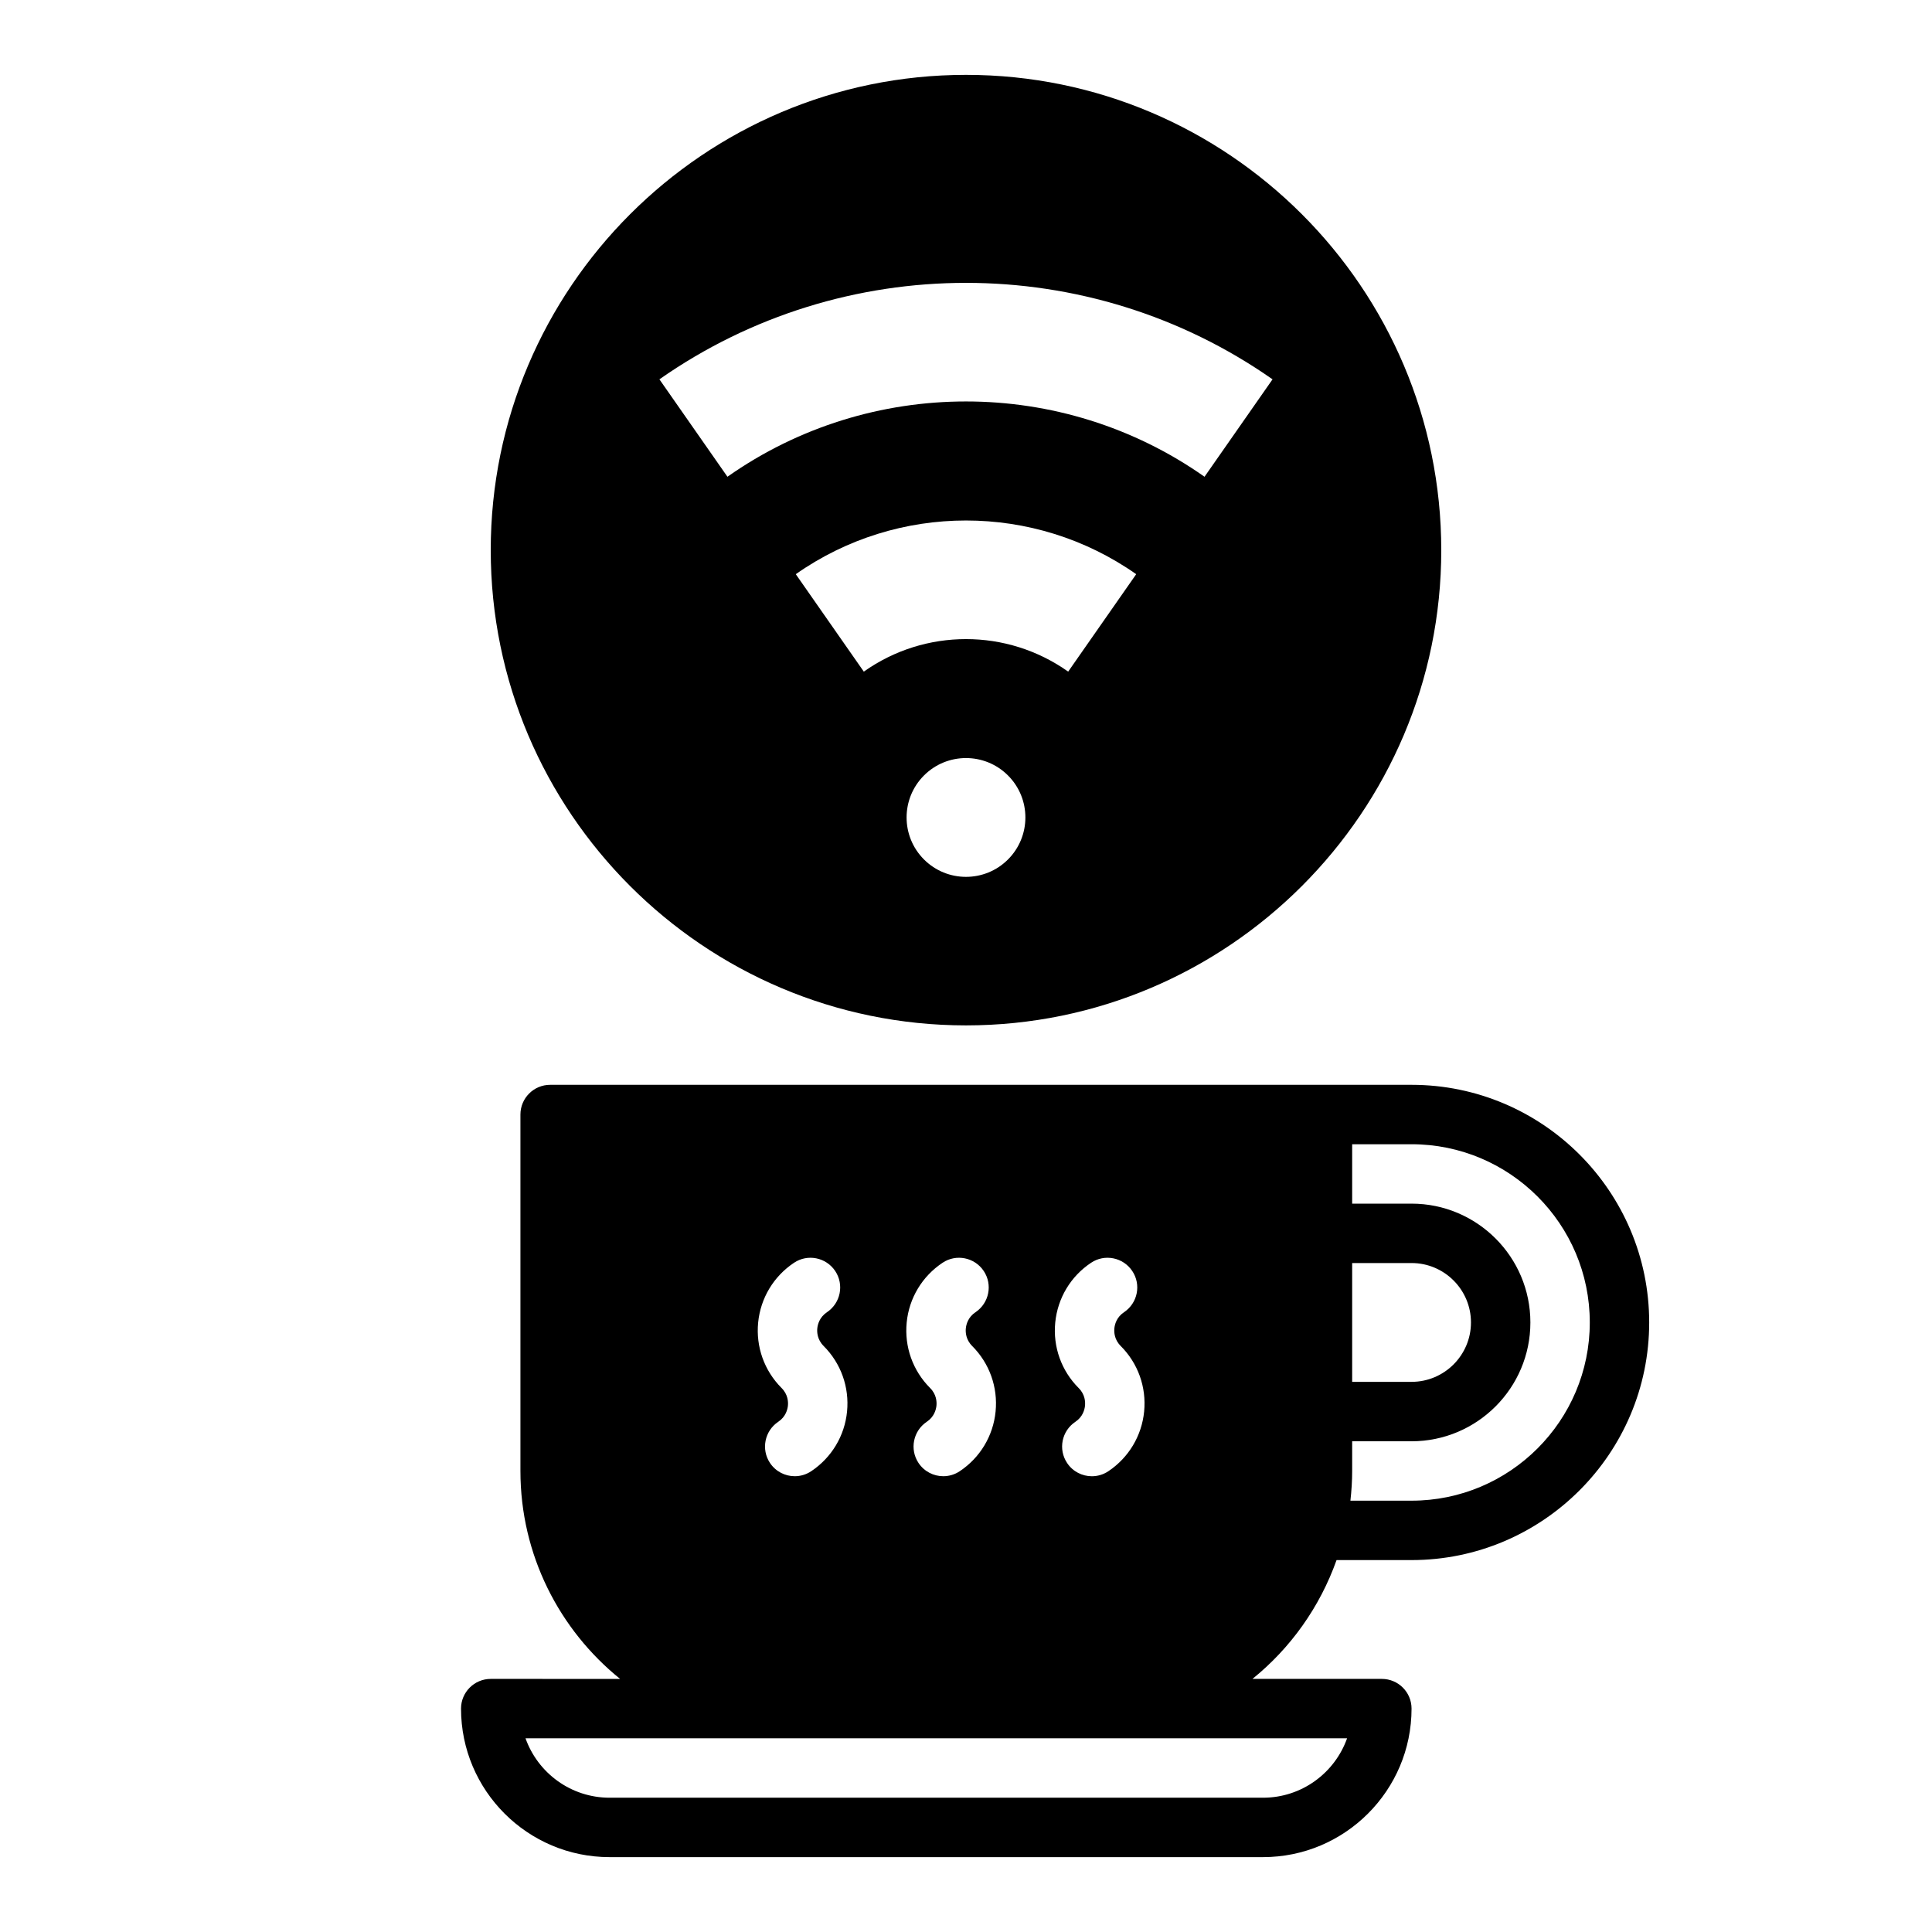
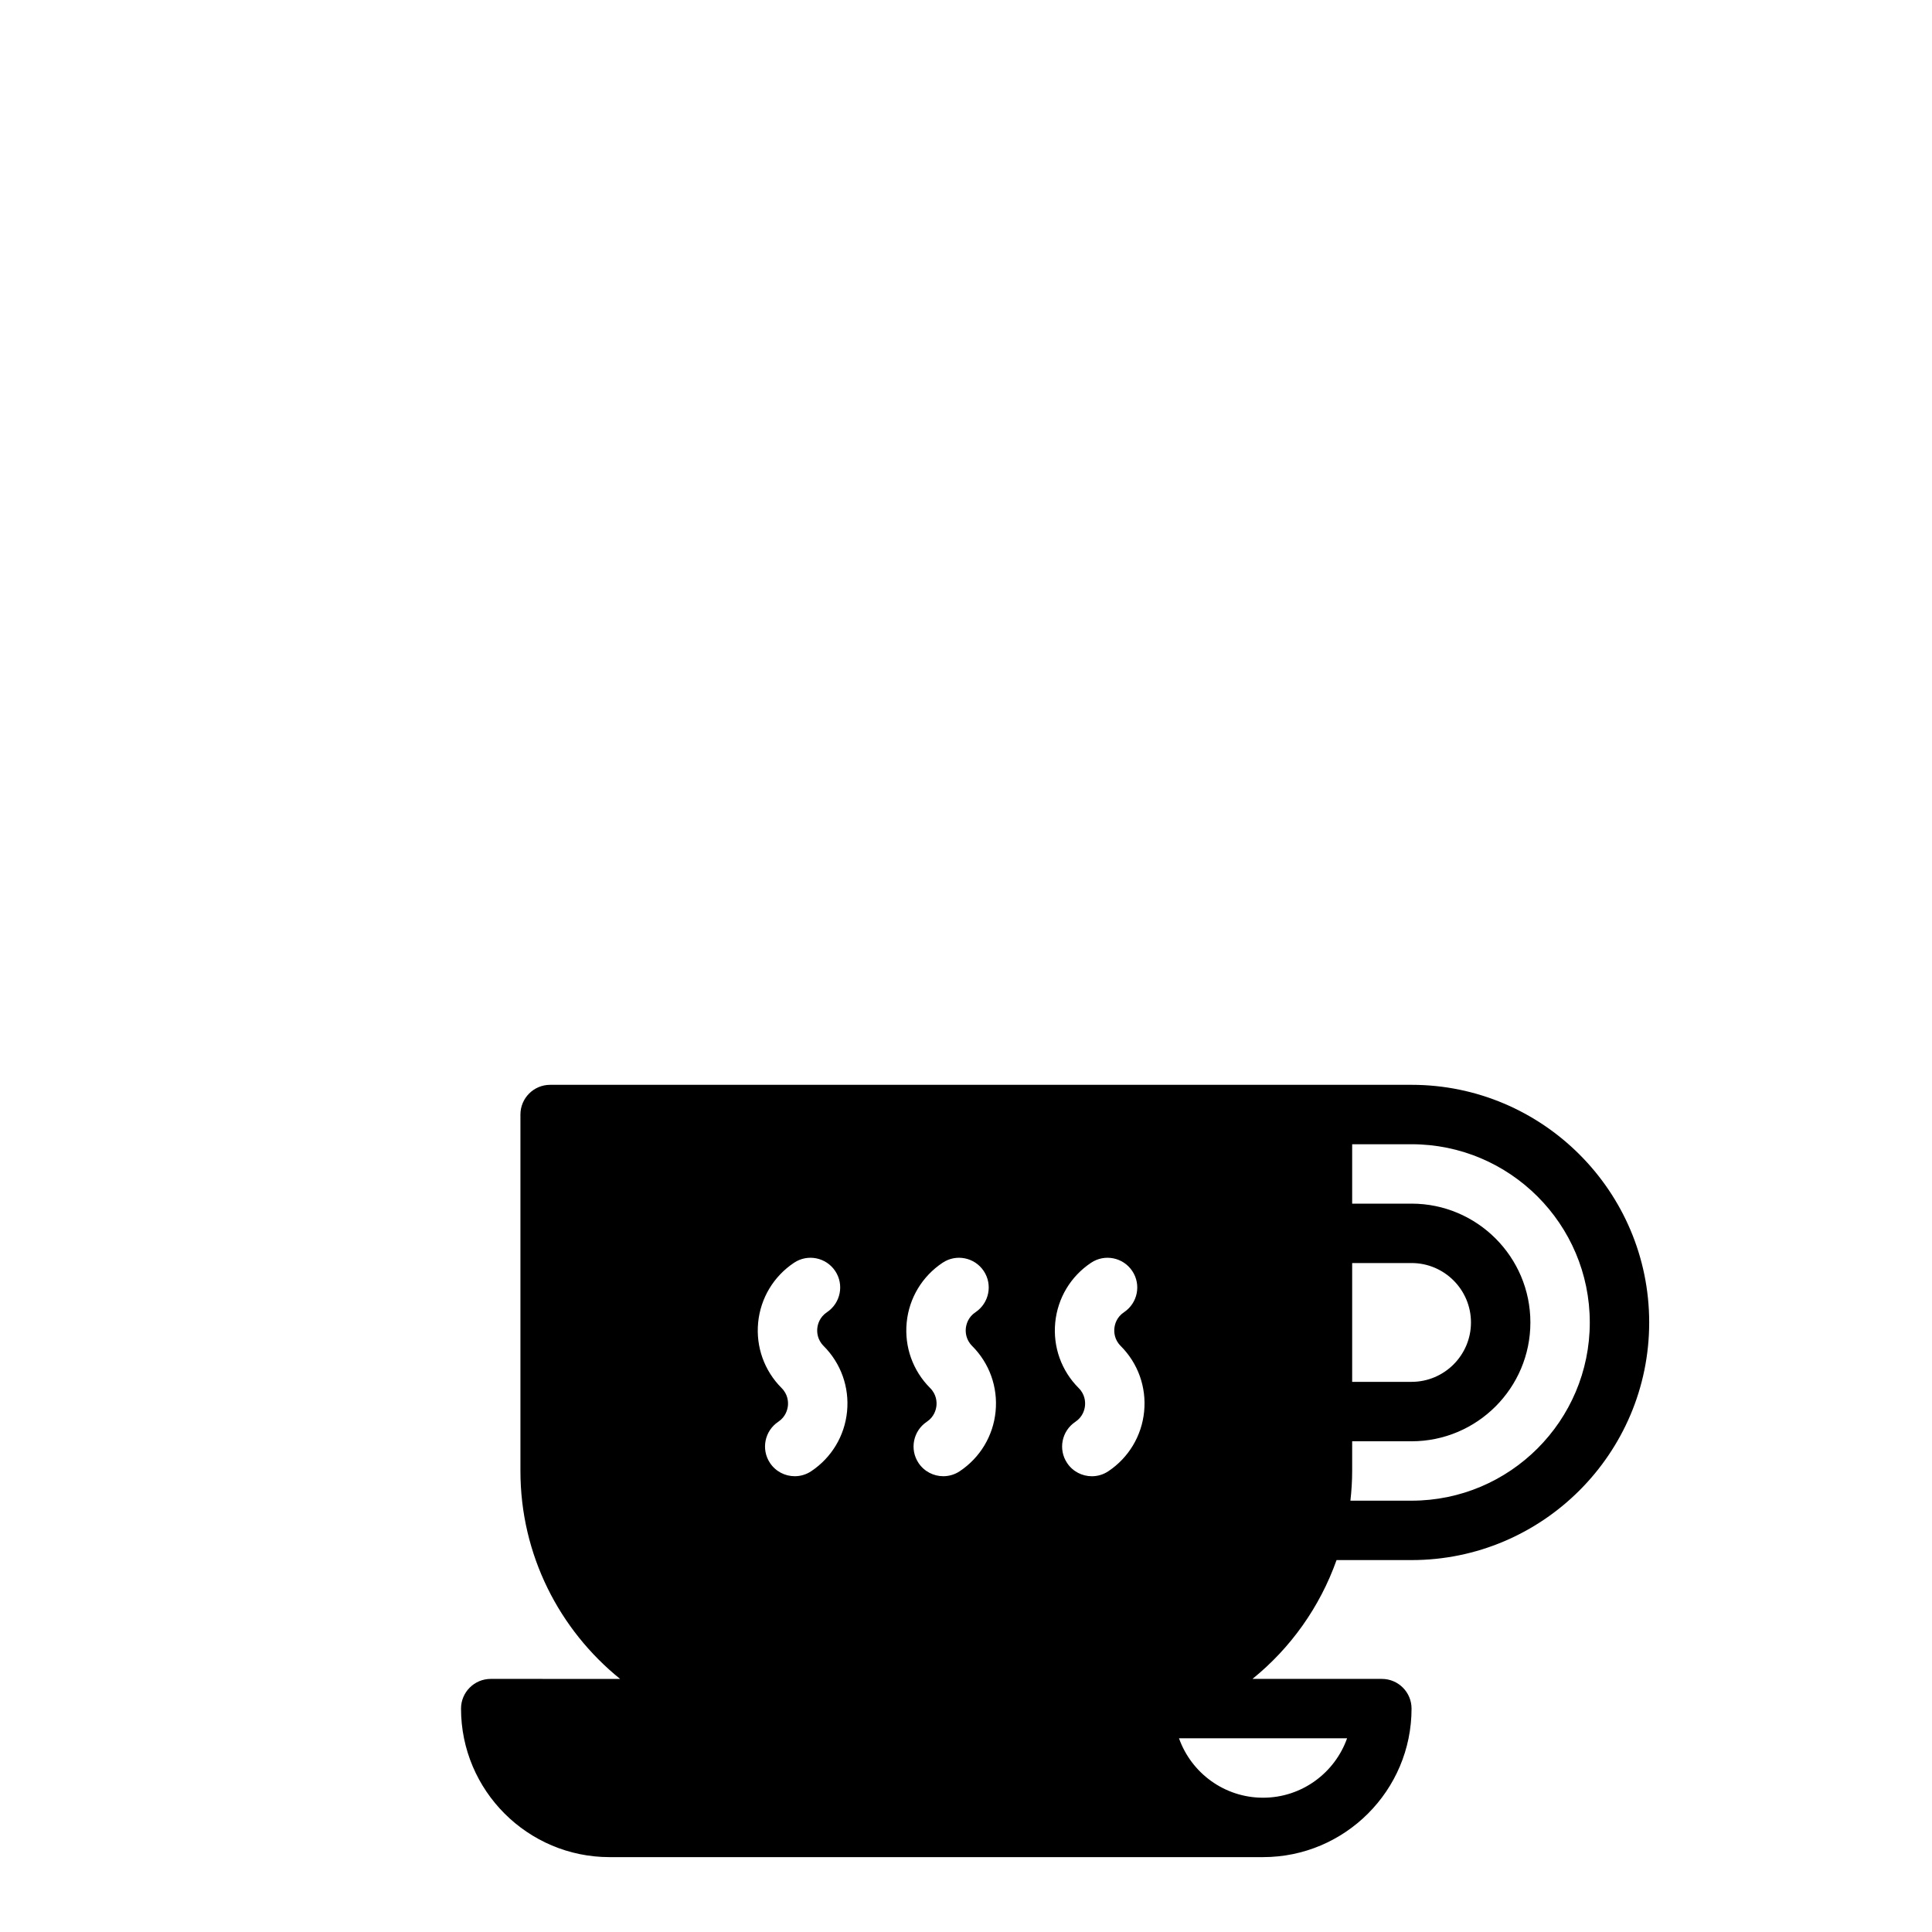
<svg xmlns="http://www.w3.org/2000/svg" fill="#000000" width="800px" height="800px" version="1.1" viewBox="144 144 512 512">
  <g>
-     <path d="m400 415.74c69.445 0 125.95-56.504 125.95-125.95-0.004-69.445-56.508-125.95-125.95-125.95-69.449 0-125.95 56.508-125.95 125.95 0 69.449 56.504 125.95 125.95 125.95zm11.129-43.973c-6.148 6.148-16.113 6.148-22.262 0-6.148-6.148-6.148-16.113 0-22.262 6.148-6.148 16.113-6.148 22.262 0 6.148 6.148 6.148 16.113 0 22.262zm15.949-49.781c-16.215-11.492-37.941-11.492-54.16 0l-18.027-25.82c27-18.973 63.211-18.973 90.215 0zm54.16-77.461-18.027 25.82c-37.785-26.609-88.641-26.609-126.43 0l-18.027-25.82c48.652-34.086 113.83-34.086 162.48 0z" />
-     <path d="m518.08 431.49h-228.29c-4.344 0-7.871 3.527-7.871 7.871v94.465c0 22.246 10.328 42.109 26.418 55.105l-34.289-0.004c-4.344 0-7.871 3.527-7.871 7.871 0 21.703 17.656 39.359 39.359 39.359h173.18c21.703 0 39.359-17.656 39.359-39.359 0-4.344-3.519-7.871-7.871-7.871h-34.289c10.094-8.156 17.855-19.027 22.285-31.488h19.875c34.723 0 62.977-28.254 62.977-62.977 0-34.723-28.254-62.973-62.977-62.973zm-84.938 47.16c3.606-2.426 8.508-1.434 10.918 2.18 2.418 3.613 1.441 8.5-2.18 10.918-1.992 1.332-2.457 3.242-2.559 4.266-0.102 1.023-0.023 2.992 1.676 4.684 4.59 4.59 6.848 10.918 6.211 17.375-0.637 6.453-4.102 12.227-9.492 15.824-1.34 0.898-2.859 1.324-4.359 1.324-2.543 0-5.047-1.227-6.559-3.504-2.418-3.613-1.441-8.5 2.18-10.918 1.992-1.332 2.457-3.242 2.559-4.266 0.102-1.023 0.023-2.992-1.676-4.684-4.59-4.59-6.848-10.918-6.211-17.375 0.637-6.457 4.09-12.227 9.492-15.824zm-39.359 0c3.606-2.426 8.508-1.434 10.918 2.18 2.41 3.613 1.434 8.5-2.18 10.918-1.992 1.332-2.457 3.242-2.566 4.266-0.102 1.023-0.016 2.992 1.676 4.684 4.59 4.59 6.848 10.918 6.211 17.375-0.637 6.453-4.102 12.219-9.5 15.816-1.34 0.898-2.859 1.324-4.359 1.324-2.543 0-5.039-1.227-6.559-3.504-2.41-3.613-1.434-8.5 2.18-10.918 1.992-1.332 2.457-3.242 2.566-4.266 0.102-1.023 0.016-2.992-1.676-4.684-4.59-4.59-6.848-10.918-6.211-17.375 0.633-6.457 4.106-12.219 9.5-15.816zm-39.363 0c3.613-2.426 8.5-1.434 10.918 2.18 2.41 3.613 1.434 8.5-2.18 10.918-1.992 1.332-2.457 3.242-2.566 4.266-0.102 1.023-0.016 2.992 1.676 4.684 4.59 4.59 6.848 10.918 6.211 17.375-0.637 6.453-4.102 12.219-9.5 15.816-1.34 0.898-2.859 1.324-4.359 1.324-2.543 0-5.039-1.227-6.559-3.504-2.41-3.613-1.434-8.5 2.18-10.918 1.992-1.332 2.457-3.242 2.566-4.266 0.102-1.023 0.016-2.992-1.676-4.684-4.59-4.59-6.848-10.918-6.211-17.375 0.637-6.457 4.109-12.219 9.5-15.816zm146.57 126.02c-3.25 9.164-12.004 15.742-22.27 15.742h-173.18c-10.266 0-19.02-6.582-22.27-15.742zm1.348-125.95h15.742c8.684 0 15.742 7.062 15.742 15.742 0 8.684-7.062 15.742-15.742 15.742h-15.742zm15.742 62.977h-16.207c0.289-2.59 0.465-5.211 0.465-7.871v-7.871h15.742c17.367 0 31.488-14.121 31.488-31.488 0-17.367-14.121-31.488-31.488-31.488h-15.742v-15.742h15.742c26.047 0 47.23 21.184 47.23 47.23 0.004 26.047-21.18 47.23-47.23 47.23z" />
+     <path d="m518.08 431.49h-228.29c-4.344 0-7.871 3.527-7.871 7.871v94.465c0 22.246 10.328 42.109 26.418 55.105l-34.289-0.004c-4.344 0-7.871 3.527-7.871 7.871 0 21.703 17.656 39.359 39.359 39.359h173.18c21.703 0 39.359-17.656 39.359-39.359 0-4.344-3.519-7.871-7.871-7.871h-34.289c10.094-8.156 17.855-19.027 22.285-31.488h19.875c34.723 0 62.977-28.254 62.977-62.977 0-34.723-28.254-62.973-62.977-62.973zm-84.938 47.16c3.606-2.426 8.508-1.434 10.918 2.18 2.418 3.613 1.441 8.5-2.18 10.918-1.992 1.332-2.457 3.242-2.559 4.266-0.102 1.023-0.023 2.992 1.676 4.684 4.59 4.59 6.848 10.918 6.211 17.375-0.637 6.453-4.102 12.227-9.492 15.824-1.34 0.898-2.859 1.324-4.359 1.324-2.543 0-5.047-1.227-6.559-3.504-2.418-3.613-1.441-8.5 2.18-10.918 1.992-1.332 2.457-3.242 2.559-4.266 0.102-1.023 0.023-2.992-1.676-4.684-4.59-4.59-6.848-10.918-6.211-17.375 0.637-6.457 4.09-12.227 9.492-15.824zm-39.359 0c3.606-2.426 8.508-1.434 10.918 2.18 2.41 3.613 1.434 8.5-2.18 10.918-1.992 1.332-2.457 3.242-2.566 4.266-0.102 1.023-0.016 2.992 1.676 4.684 4.59 4.59 6.848 10.918 6.211 17.375-0.637 6.453-4.102 12.219-9.5 15.816-1.34 0.898-2.859 1.324-4.359 1.324-2.543 0-5.039-1.227-6.559-3.504-2.41-3.613-1.434-8.5 2.18-10.918 1.992-1.332 2.457-3.242 2.566-4.266 0.102-1.023 0.016-2.992-1.676-4.684-4.59-4.59-6.848-10.918-6.211-17.375 0.633-6.457 4.106-12.219 9.5-15.816zm-39.363 0c3.613-2.426 8.5-1.434 10.918 2.18 2.41 3.613 1.434 8.5-2.18 10.918-1.992 1.332-2.457 3.242-2.566 4.266-0.102 1.023-0.016 2.992 1.676 4.684 4.59 4.59 6.848 10.918 6.211 17.375-0.637 6.453-4.102 12.219-9.5 15.816-1.34 0.898-2.859 1.324-4.359 1.324-2.543 0-5.039-1.227-6.559-3.504-2.41-3.613-1.434-8.5 2.18-10.918 1.992-1.332 2.457-3.242 2.566-4.266 0.102-1.023 0.016-2.992-1.676-4.684-4.59-4.59-6.848-10.918-6.211-17.375 0.637-6.457 4.109-12.219 9.5-15.816zm146.57 126.02c-3.25 9.164-12.004 15.742-22.27 15.742c-10.266 0-19.02-6.582-22.27-15.742zm1.348-125.95h15.742c8.684 0 15.742 7.062 15.742 15.742 0 8.684-7.062 15.742-15.742 15.742h-15.742zm15.742 62.977h-16.207c0.289-2.59 0.465-5.211 0.465-7.871v-7.871h15.742c17.367 0 31.488-14.121 31.488-31.488 0-17.367-14.121-31.488-31.488-31.488h-15.742v-15.742h15.742c26.047 0 47.23 21.184 47.23 47.23 0.004 26.047-21.18 47.23-47.23 47.23z" />
  </g>
</svg>